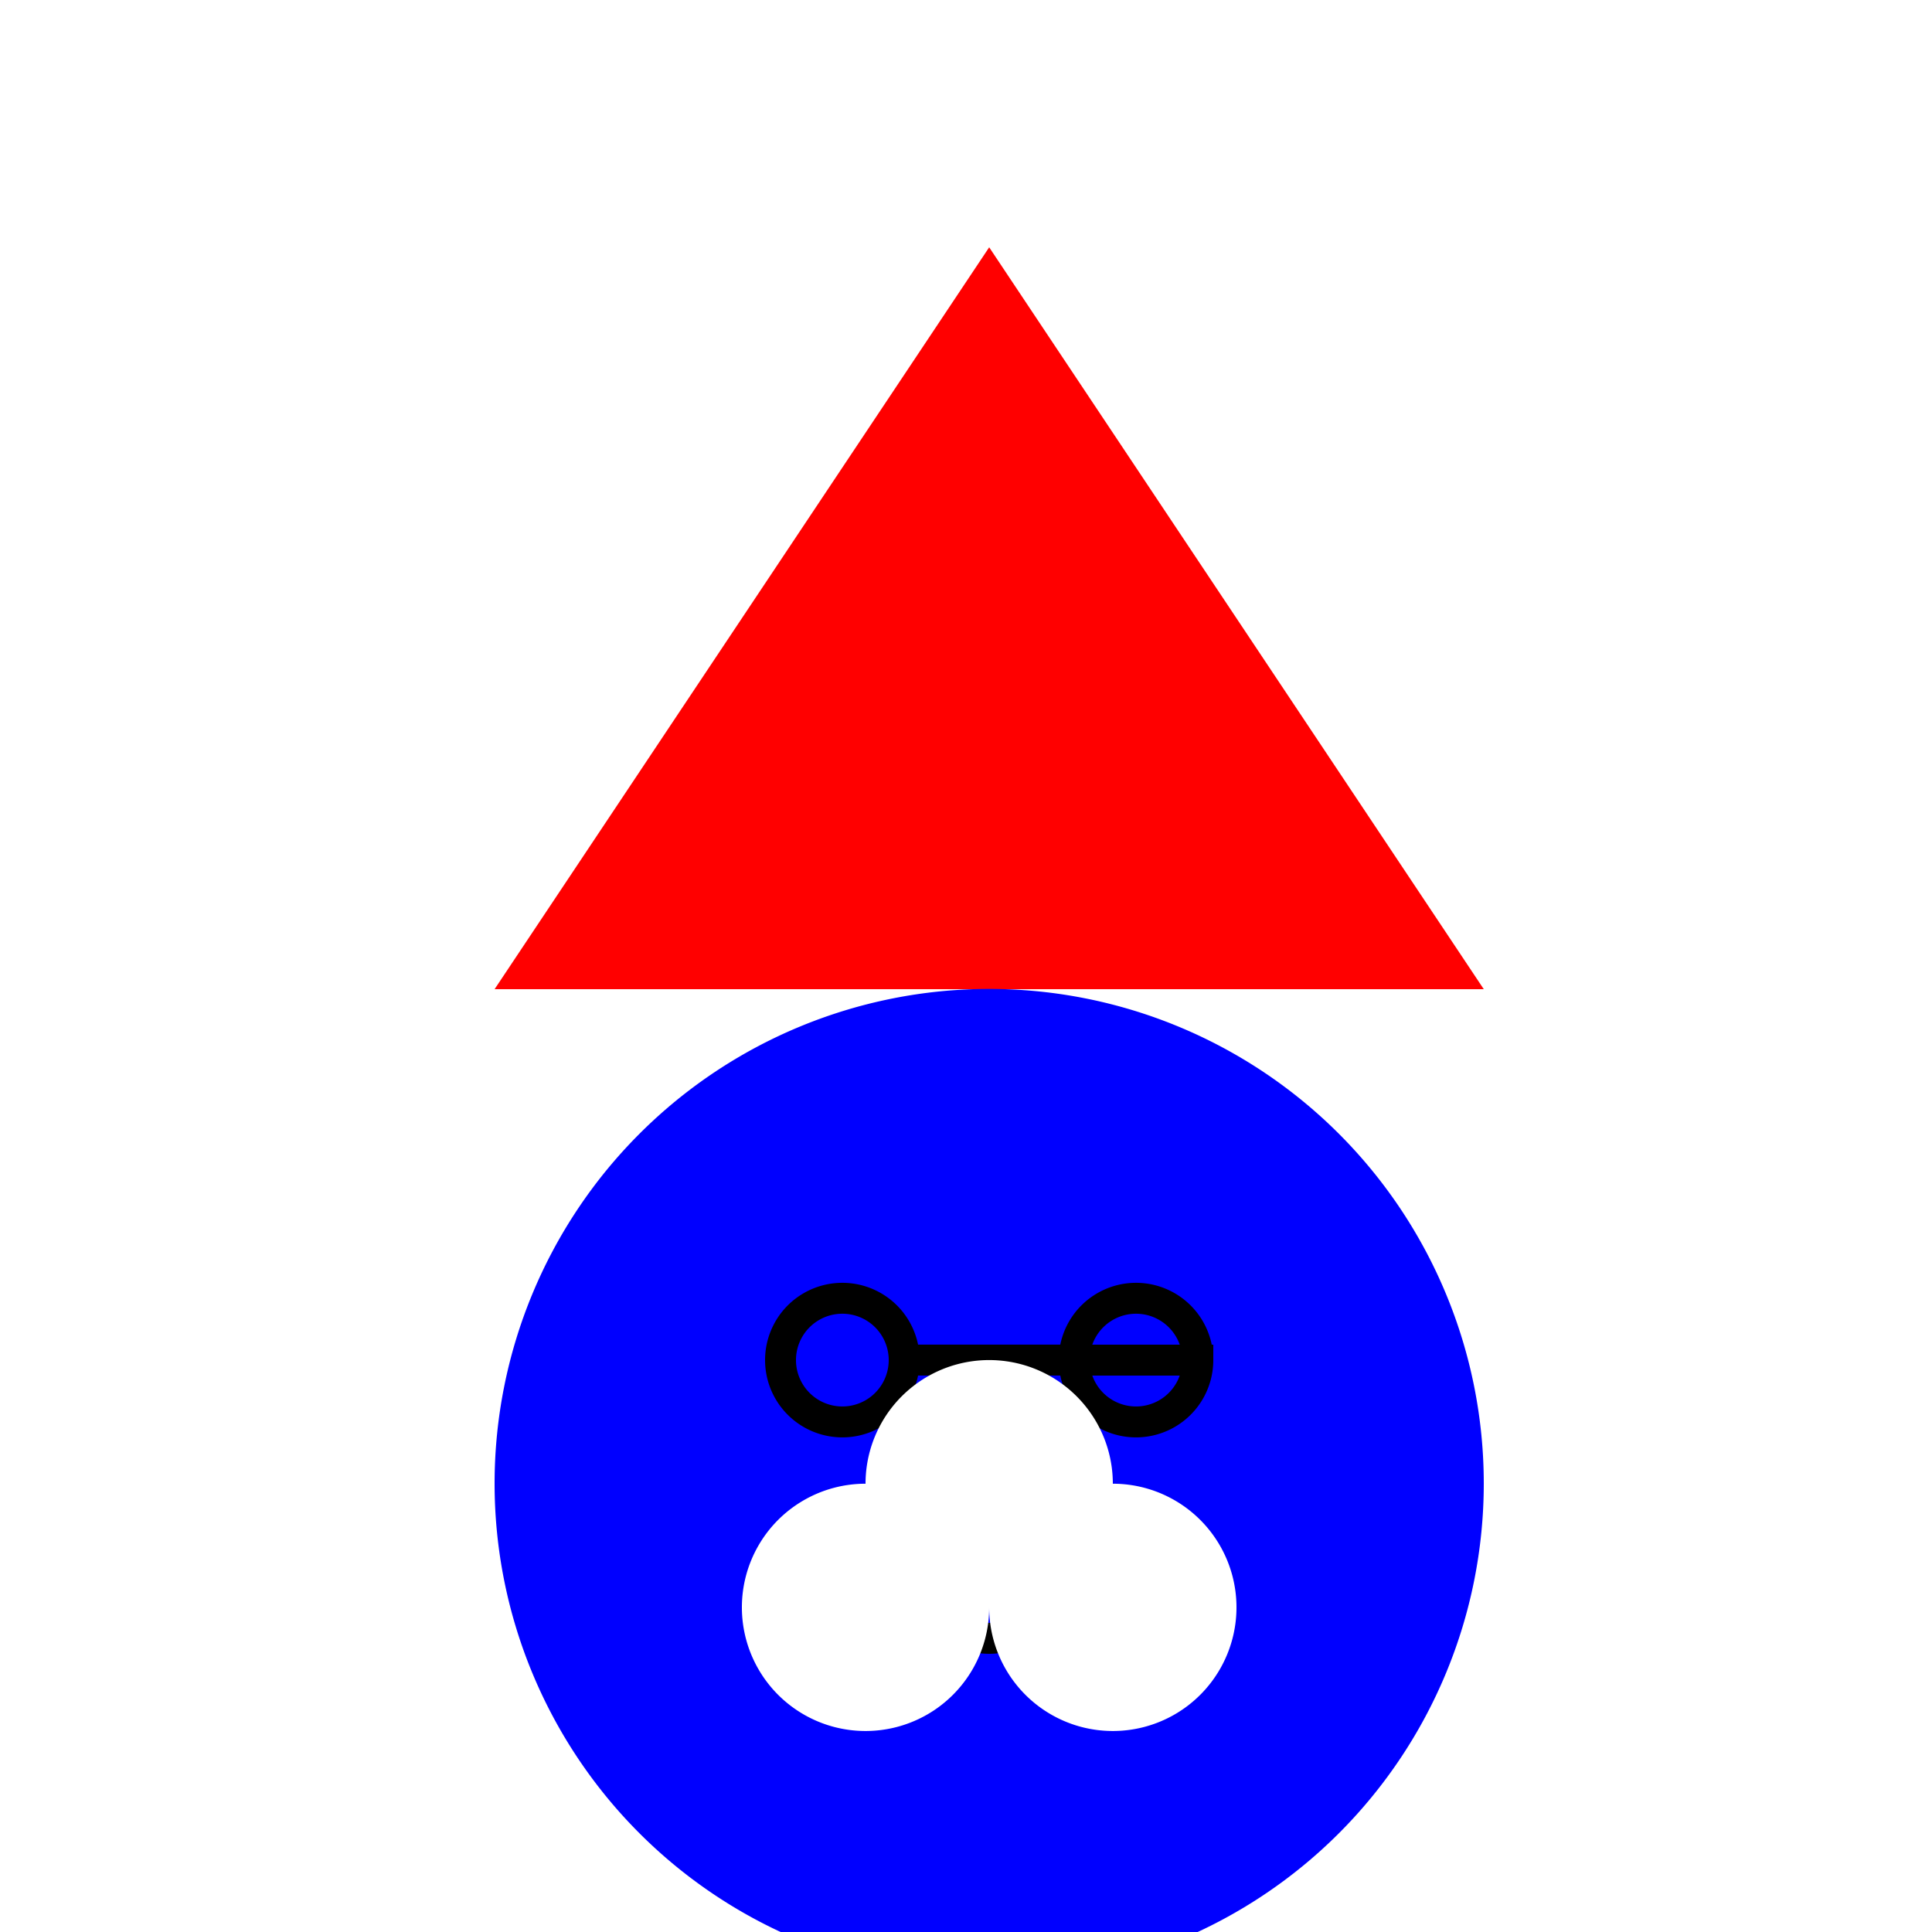
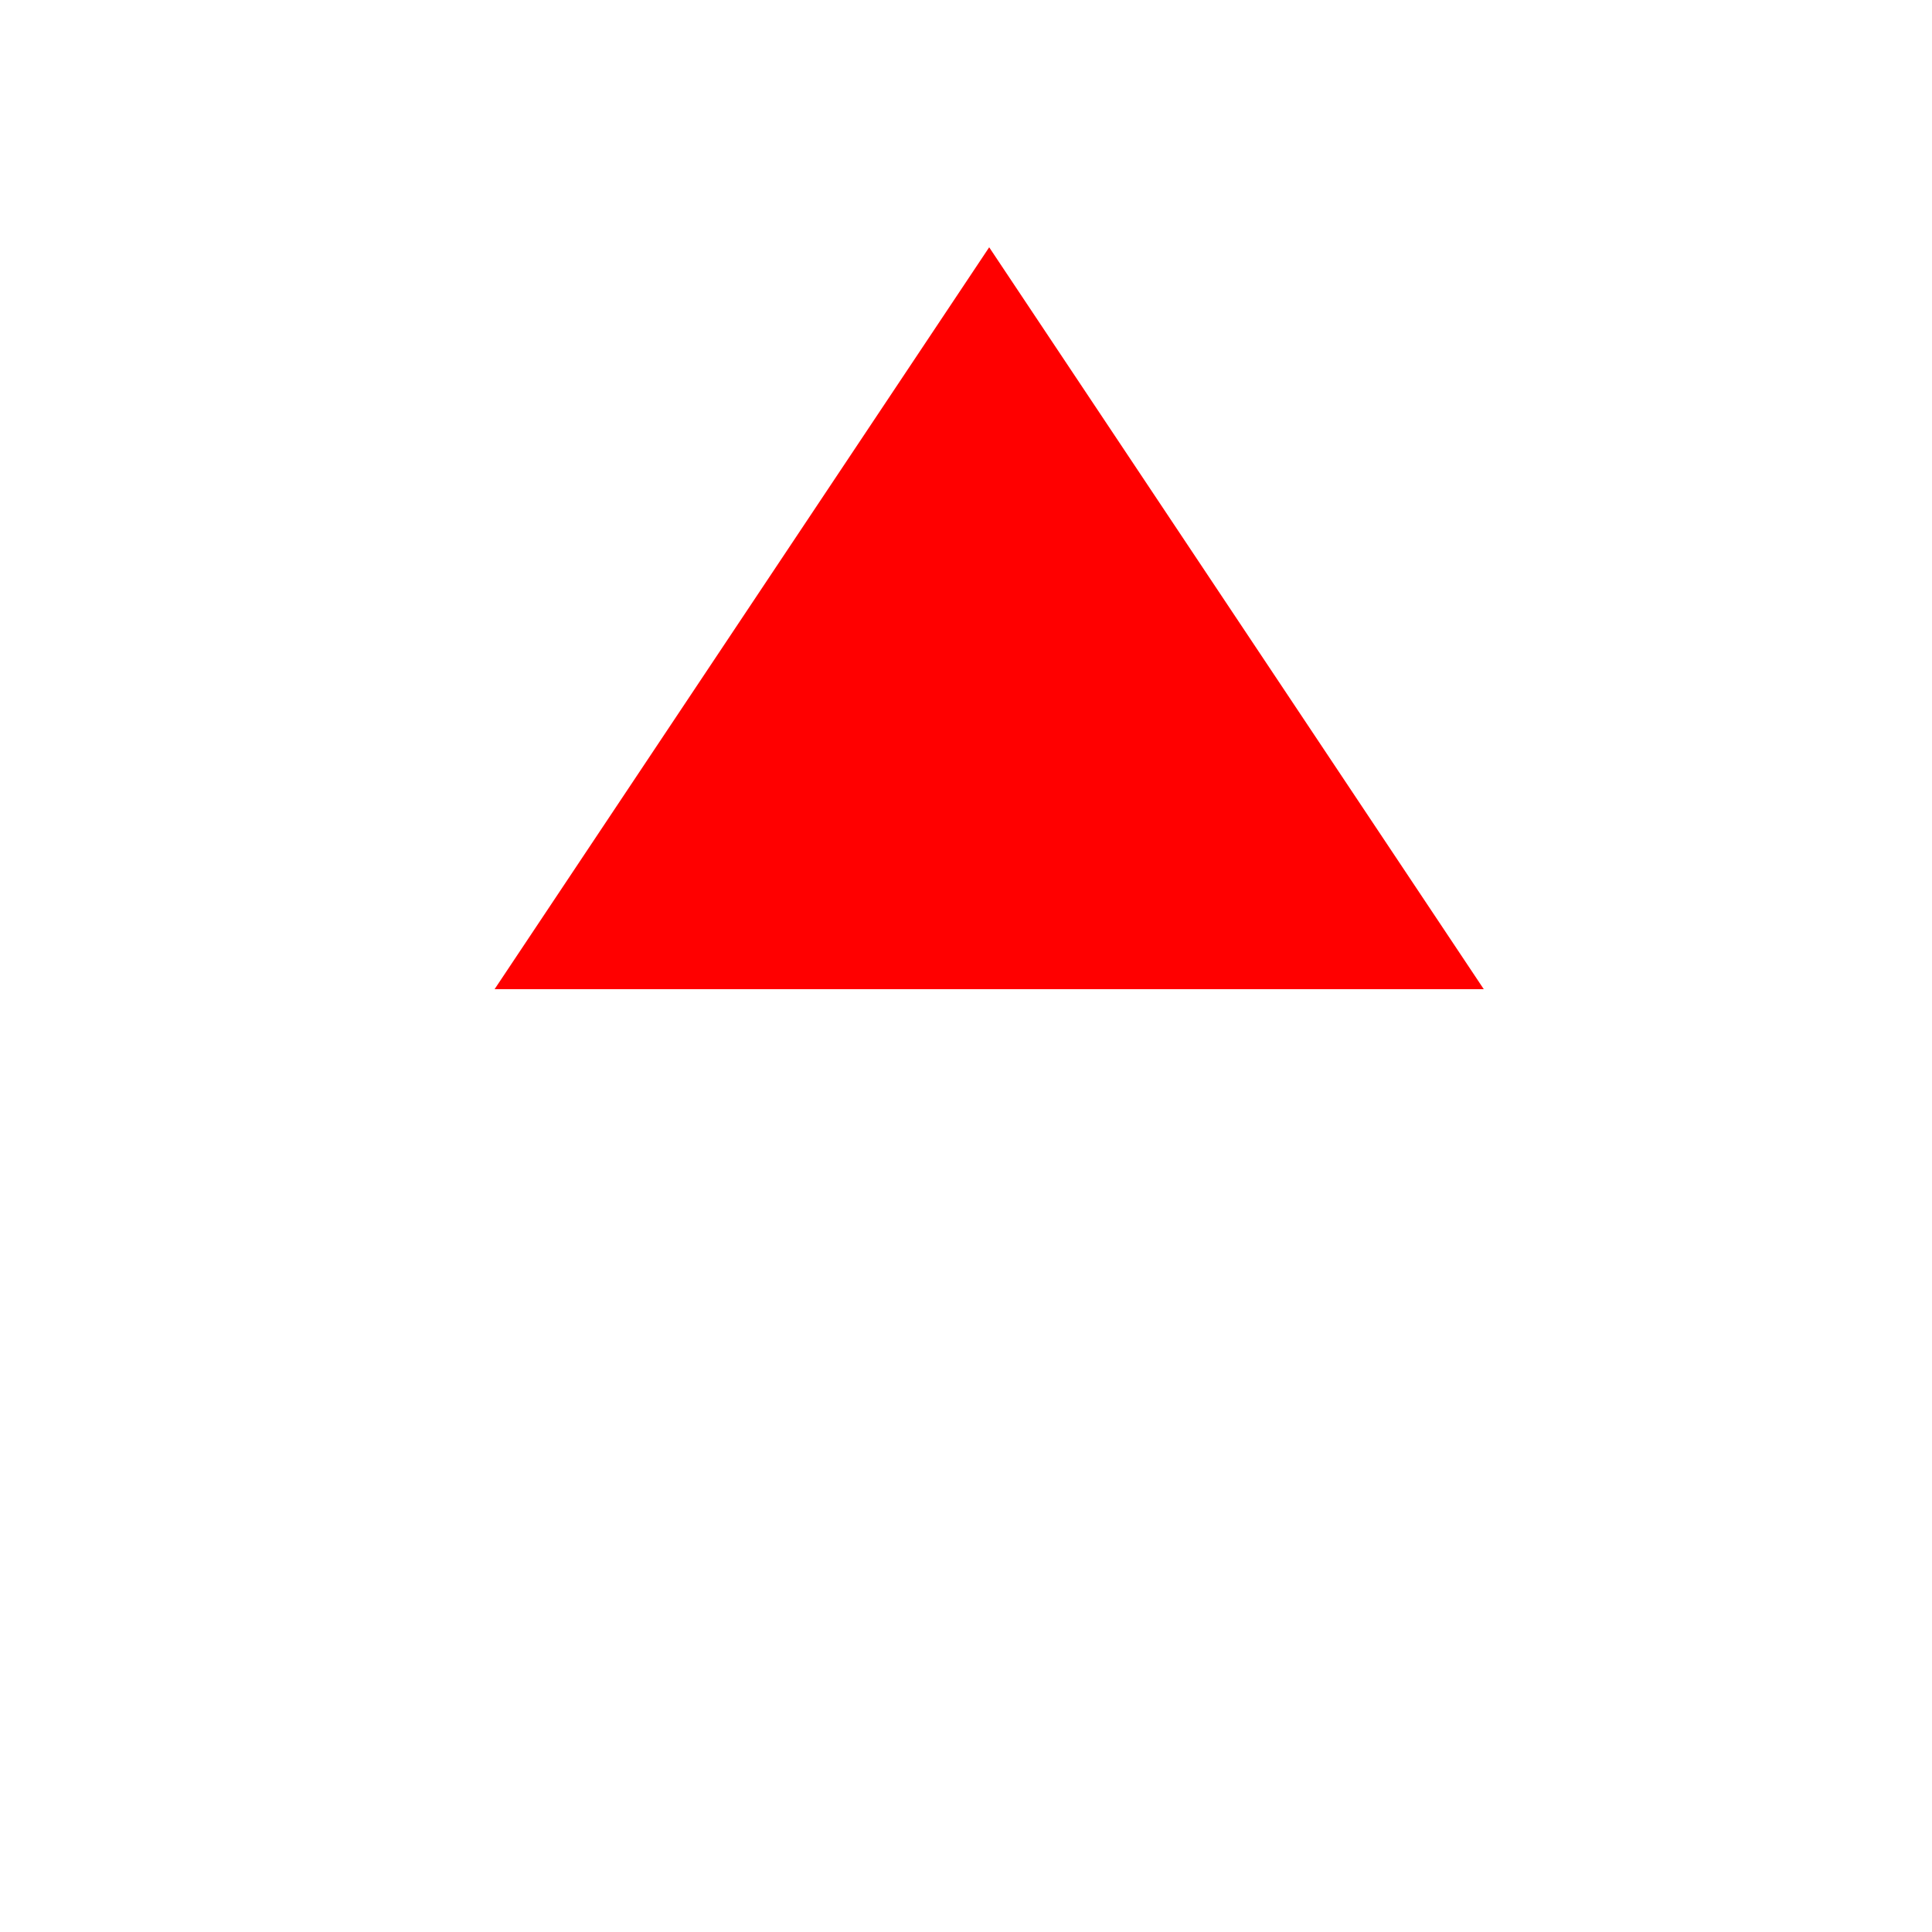
<svg xmlns="http://www.w3.org/2000/svg" width="500" height="500">
  <defs />
  <g>
-     <rect fill="#ffffff" stroke="none" x="0" y="0" width="512" height="512" />
    <path fill="#ff0000" stroke="none" paint-order="stroke fill markers" d=" M 256 64 L 128 256 L 384 256 Z" />
-     <path fill="#0000ff" stroke="none" paint-order="stroke fill markers" d=" M 384 384 A 128 128 0 1 1 384 383.872" />
-     <path fill="none" stroke="#000000" paint-order="fill stroke markers" d=" M 234 352 A 16 16 0 1 1 234 351.984 L 310 352 A 16 16 0 1 1 310 351.984 M 240 416 Q 256 432 272 416" stroke-miterlimit="10" stroke-width="8" stroke-dasharray="" />
-     <path fill="#ffffff" stroke="none" paint-order="stroke fill markers" d=" M 288 384 A 32 32 0 1 1 288 383.968 L 320 416 A 32 32 0 1 1 320 415.968 L 256 416 A 32 32 0 1 1 256 415.968" />
  </g>
</svg>